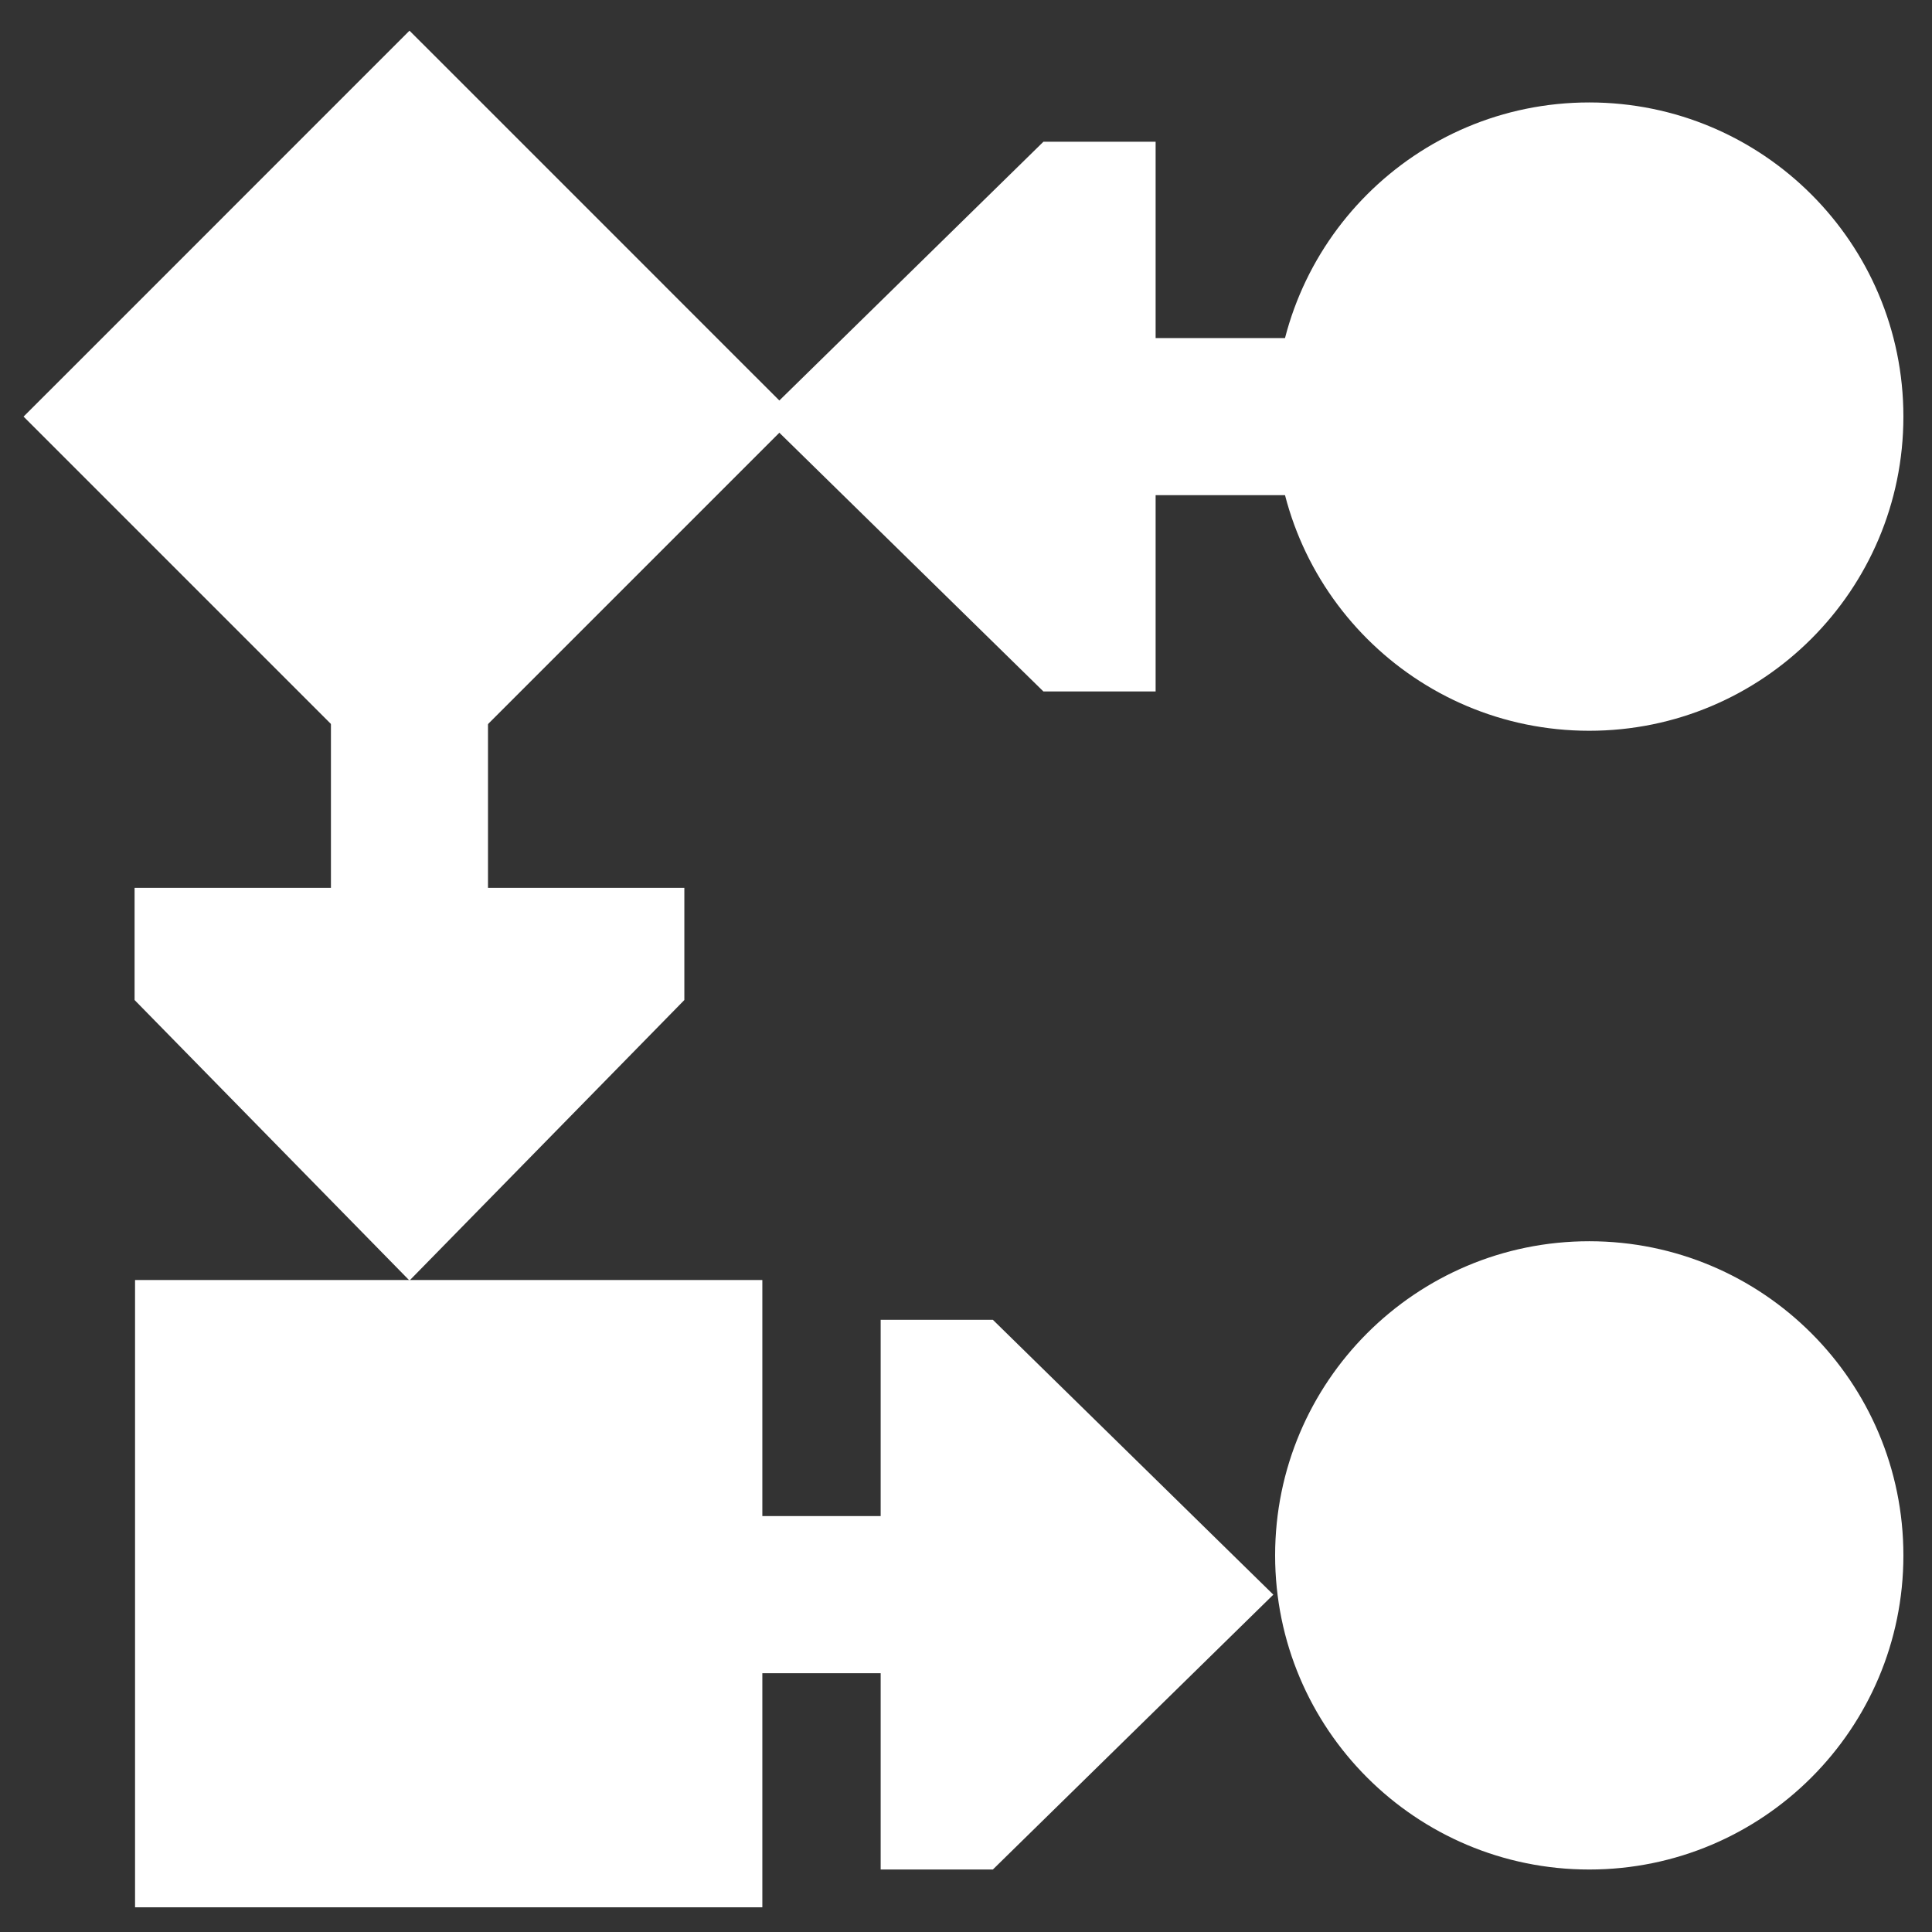
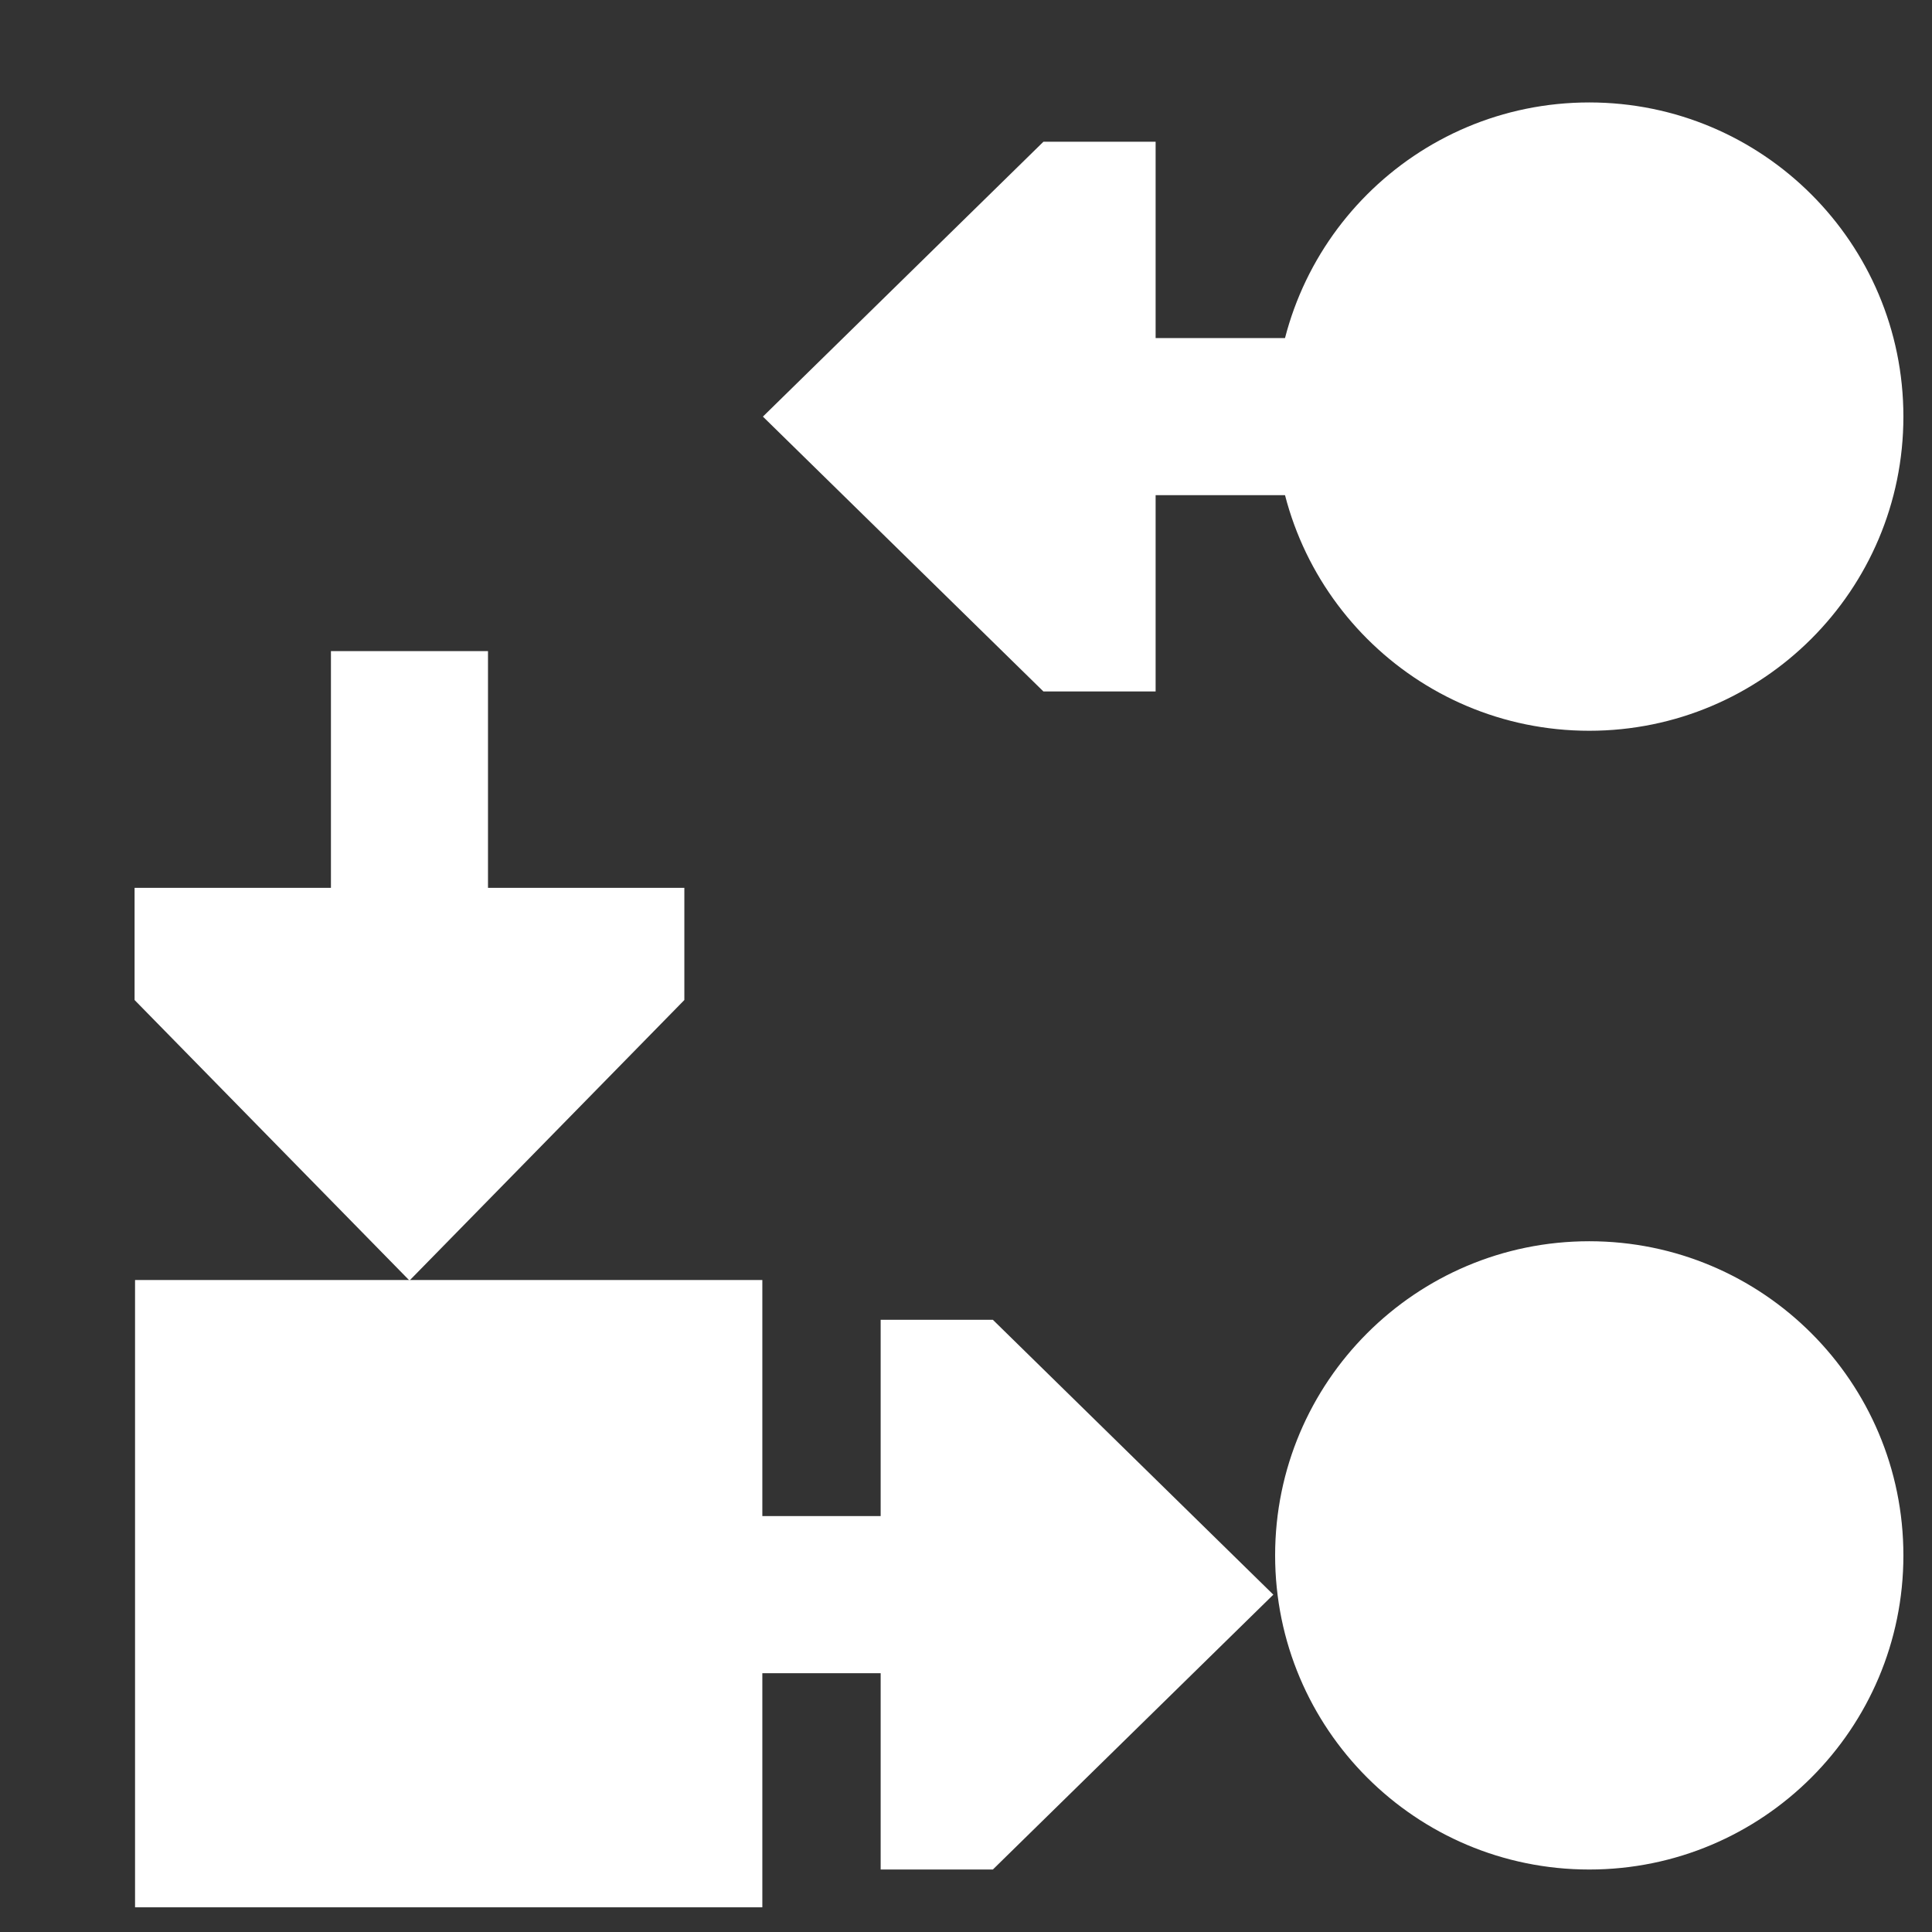
<svg xmlns="http://www.w3.org/2000/svg" width="41" height="41" viewBox="0 0 41 41" fill="none">
  <rect x="0" y="0" width="41" height="41" fill="#333333" stroke="none" />
  <g clip-path="url(#clip0_3582_1702)">
    <path fill-rule="evenodd" clip-rule="evenodd" d="M33.726 26.341C30.044 26.341 27.06 29.326 27.06 33.008C27.06 36.69 30.044 39.674 33.726 39.674C37.408 39.674 40.393 36.69 40.393 33.008C40.393 29.326 37.408 26.341 33.726 26.341Z" fill="white" />
    <path fill-rule="evenodd" clip-rule="evenodd" d="M10.356 18.841H14.523V21.222L8.69 27.175L2.856 21.222V18.841H7.023V13.818H10.356V18.841Z" fill="white" />
    <path fill-rule="evenodd" clip-rule="evenodd" d="M27.022 33.841L21.07 39.674H18.689V35.508H13.677V32.174H18.689V28.008H21.07L27.022 33.841Z" fill="white" />
-     <path fill-rule="evenodd" clip-rule="evenodd" d="M9.869 1.829L8.69 0.651L7.512 1.829L1.679 7.663L0.5 8.841L1.679 10.02L7.512 15.853L8.69 17.032L9.869 15.853L15.702 10.02L16.881 8.841L15.702 7.663L9.869 1.829Z" fill="white" />
    <path fill-rule="evenodd" clip-rule="evenodd" d="M16.178 28.831V27.164H2.866V28.831V40.476H16.178V38.809L16.178 28.831Z" fill="white" />
    <path fill-rule="evenodd" clip-rule="evenodd" d="M16.19 8.841L22.143 3.008H24.524V7.174H28.715V10.508H24.524V14.674H22.143L16.19 8.841Z" fill="white" />
    <path fill-rule="evenodd" clip-rule="evenodd" d="M33.726 2.174C30.044 2.174 27.06 5.159 27.06 8.841C27.06 12.523 30.044 15.508 33.726 15.508C37.408 15.508 40.393 12.523 40.393 8.841C40.393 5.159 37.408 2.174 33.726 2.174Z" fill="white" />
  </g>
  <defs>
    <clipPath id="clip0_3582_1702">
      <rect width="40" height="40" fill="white" transform="translate(0.5 0.651)" />
    </clipPath>
  </defs>
</svg>